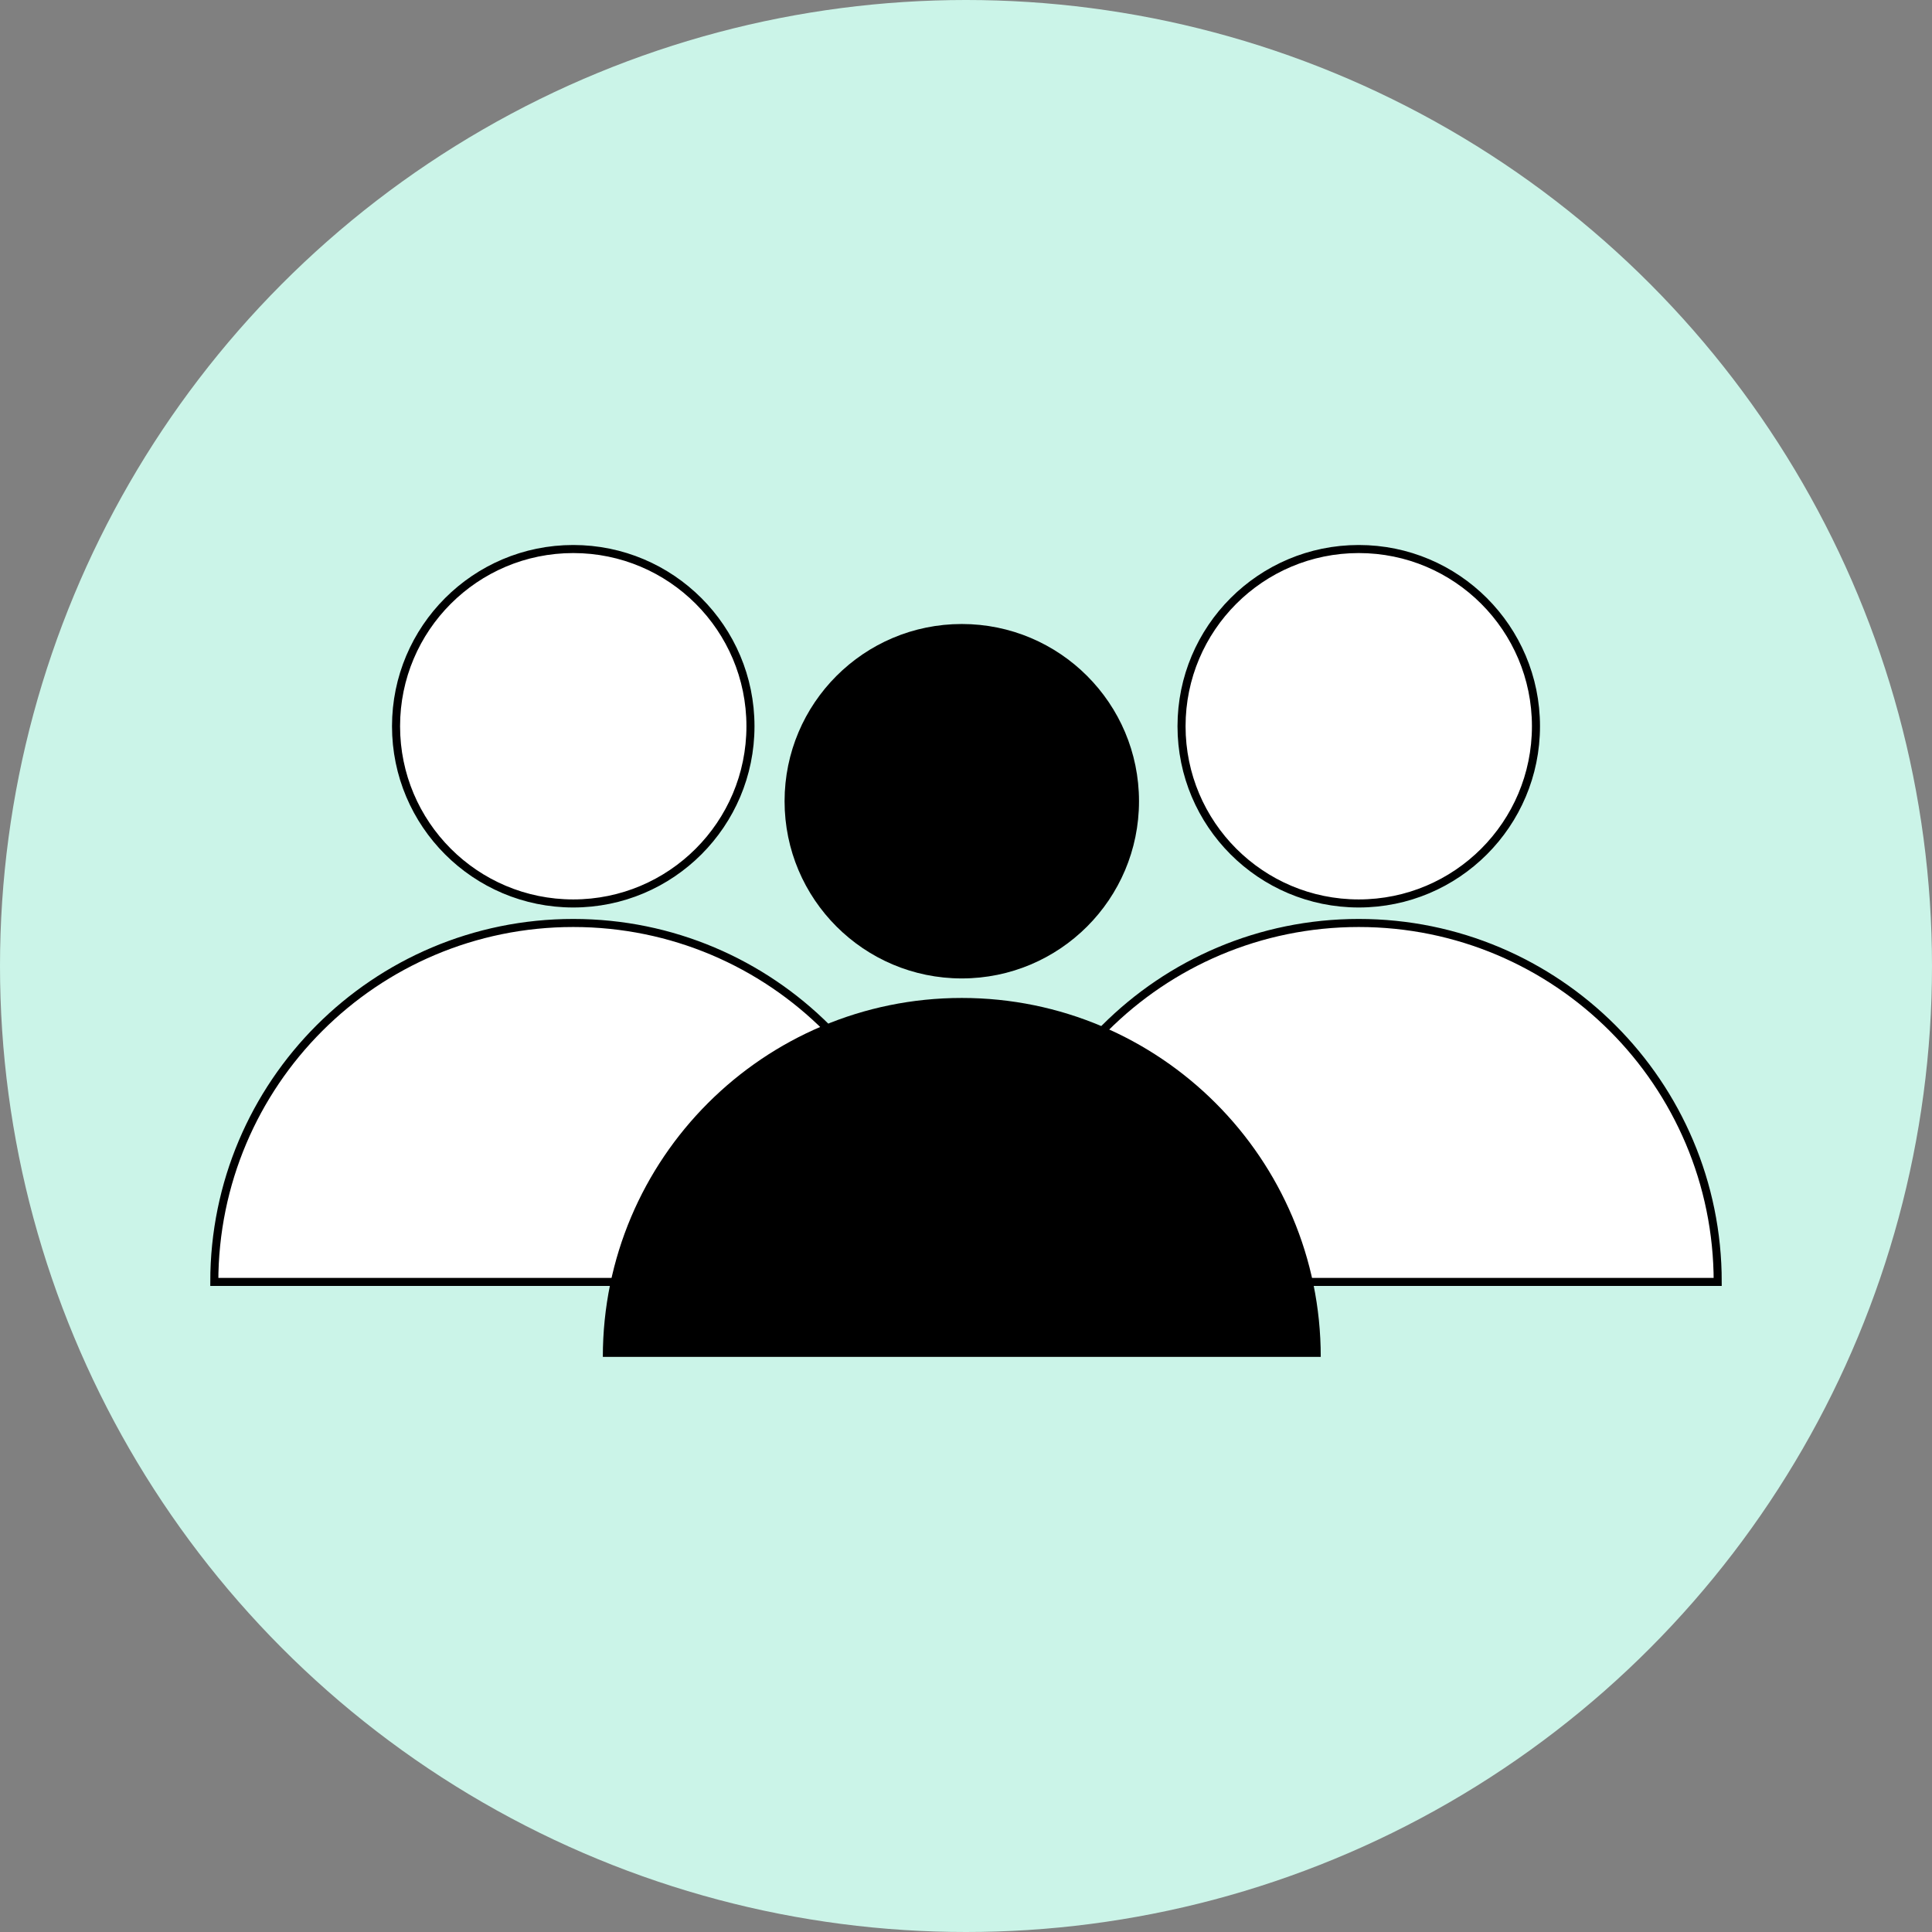
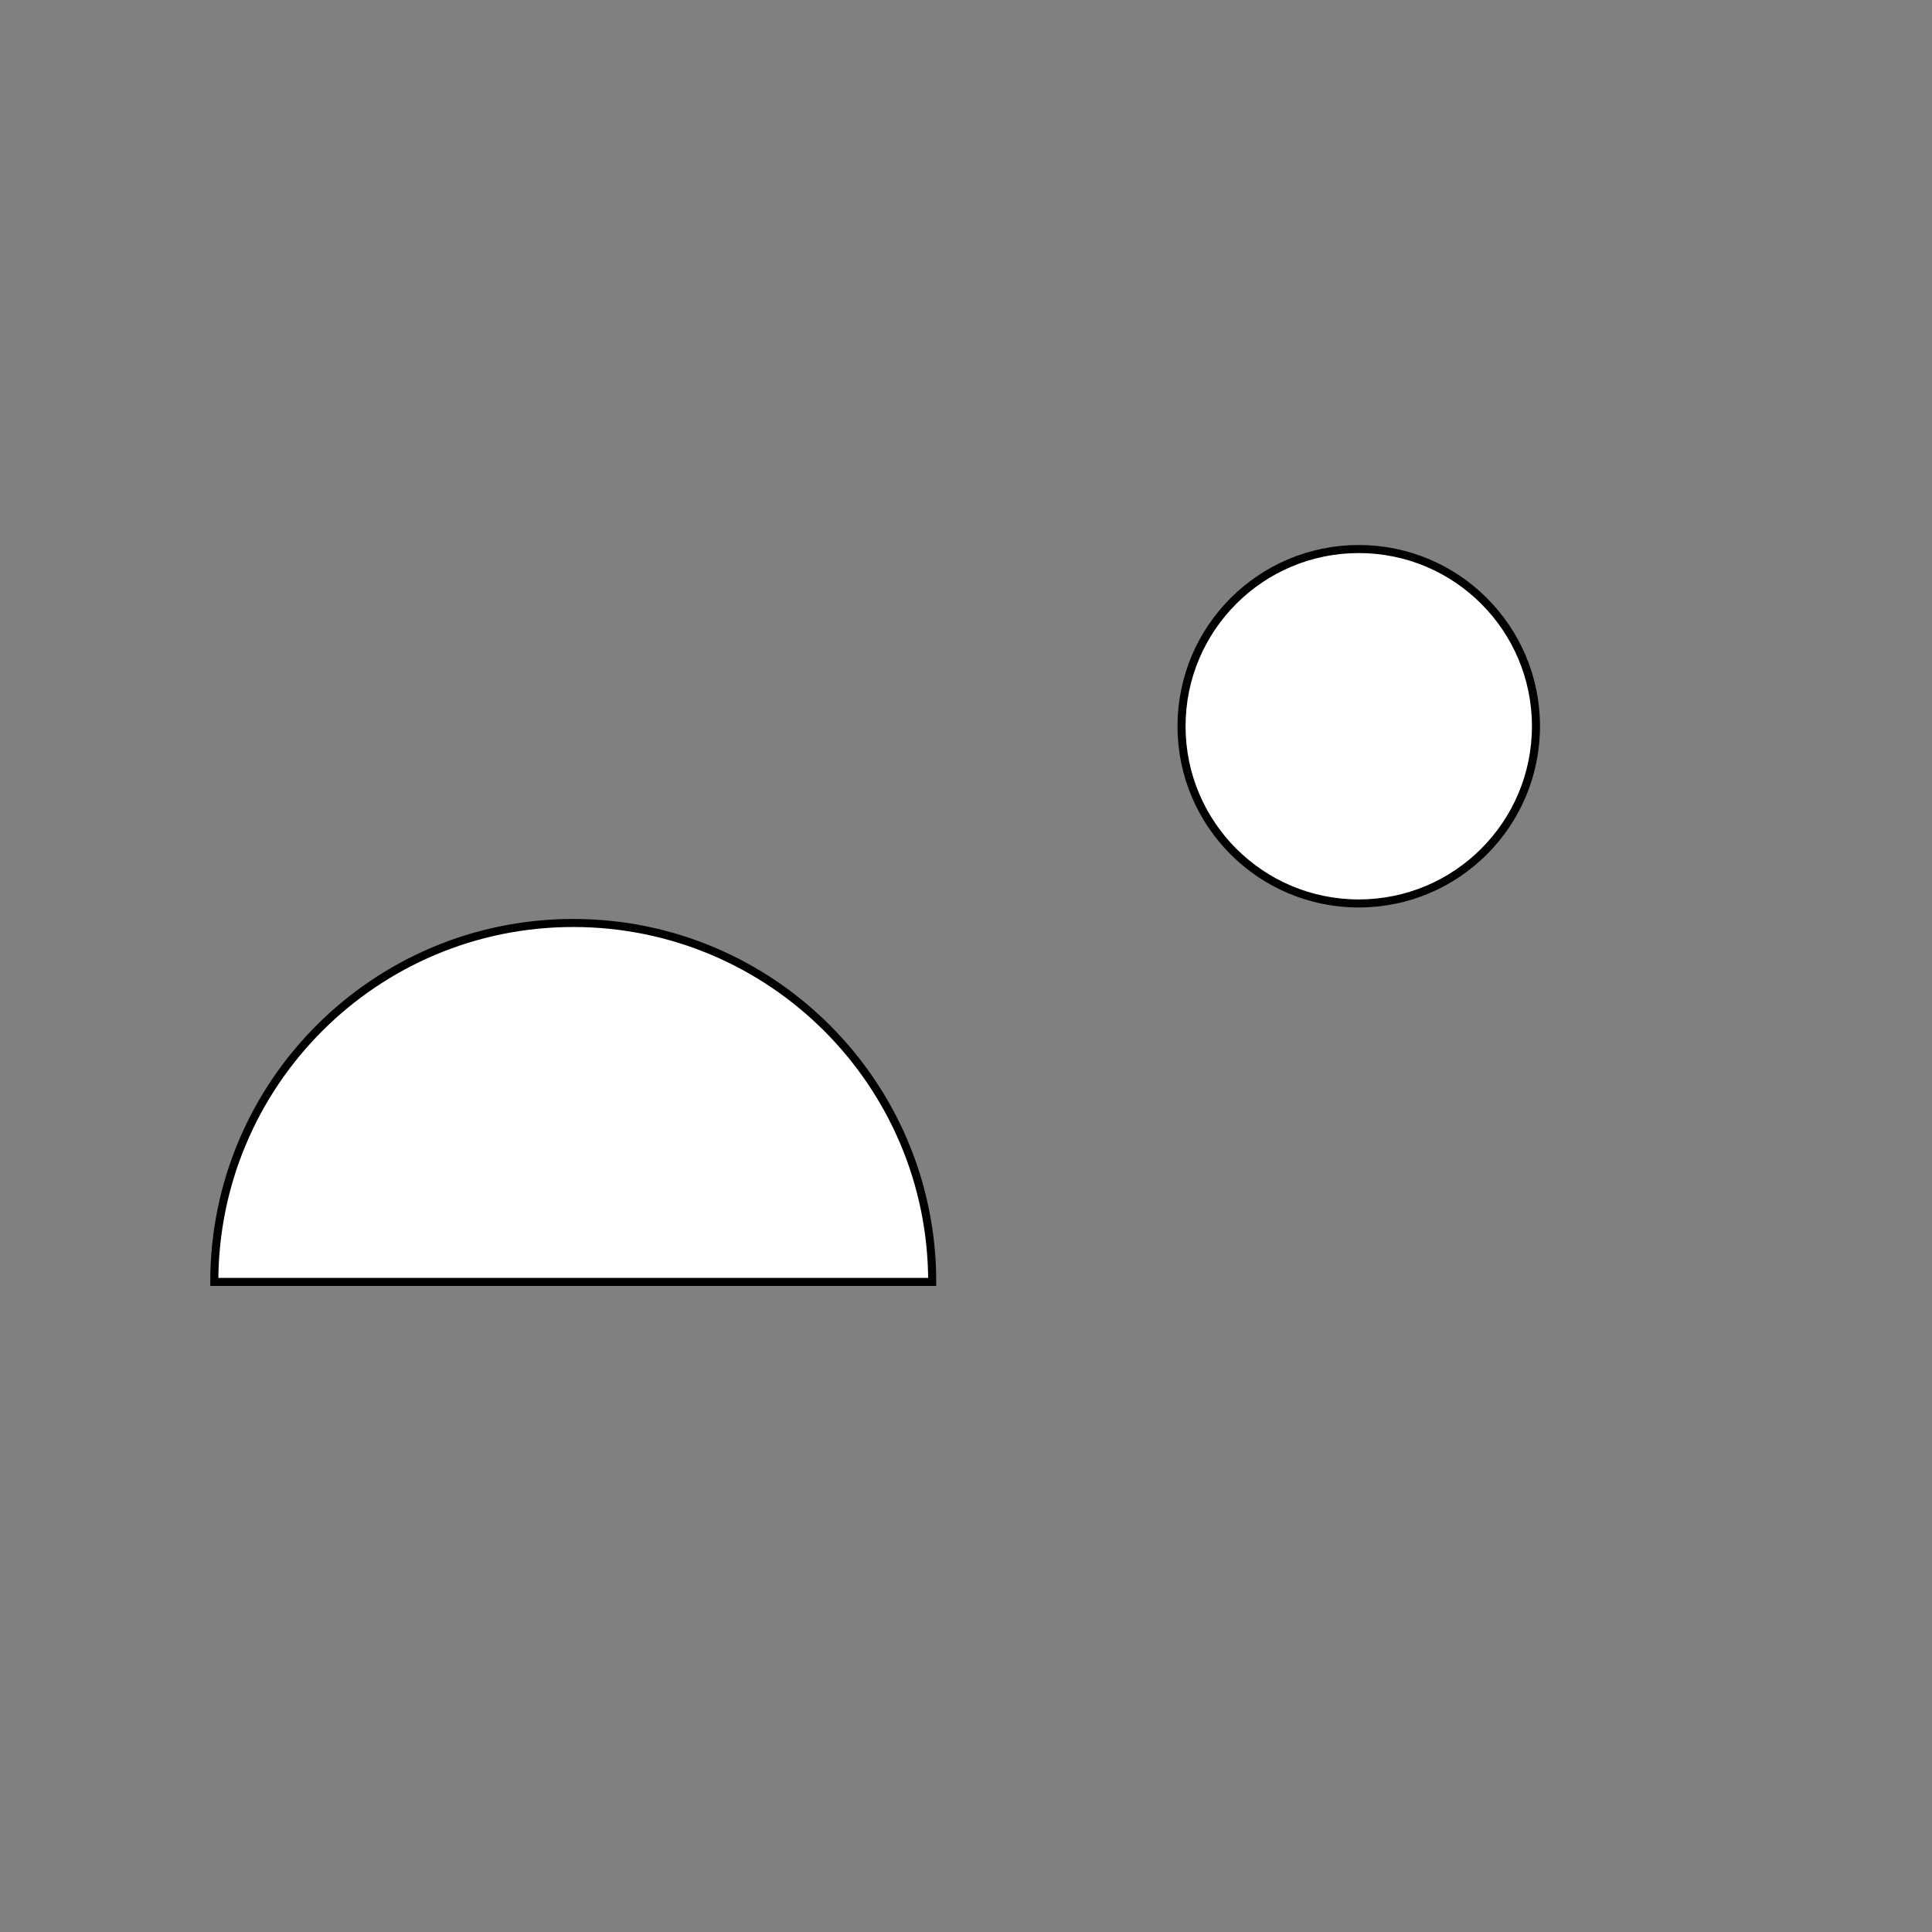
<svg xmlns="http://www.w3.org/2000/svg" id="Capa_2" viewBox="0 0 481.88 481.88">
  <rect x="0" y="0" width="481.88" height="481.88" fill="#808080" stroke="none" />
  <defs>
    <style>.cls-1{fill:#cbf4e8;}.cls-2{fill:#fff;stroke:#000;stroke-miterlimit:10;stroke-width:2.01px;}</style>
  </defs>
  <g id="Capa_2-2">
-     <circle class="cls-1" cx="240.94" cy="240.94" r="240.94" />
-     <circle class="cls-2" cx="142.98" cy="181.14" r="44.2" />
    <path class="cls-2" d="M53.45,319.74c0-49.45,40.08-89.53,89.53-89.53s89.53,40.08,89.53,89.53H53.45Z" />
    <circle class="cls-2" cx="338.9" cy="181.14" r="44.2" />
-     <path class="cls-2" d="M249.37,319.74c0-49.45,40.08-89.53,89.53-89.53s89.53,40.08,89.53,89.53h-179.06Z" />
-     <circle cx="239.89" cy="199.84" r="44.2" />
-     <path d="M150.36,338.44c0-49.45,40.08-89.53,89.53-89.53s89.53,40.08,89.53,89.53h-179.06Z" />
  </g>
</svg>